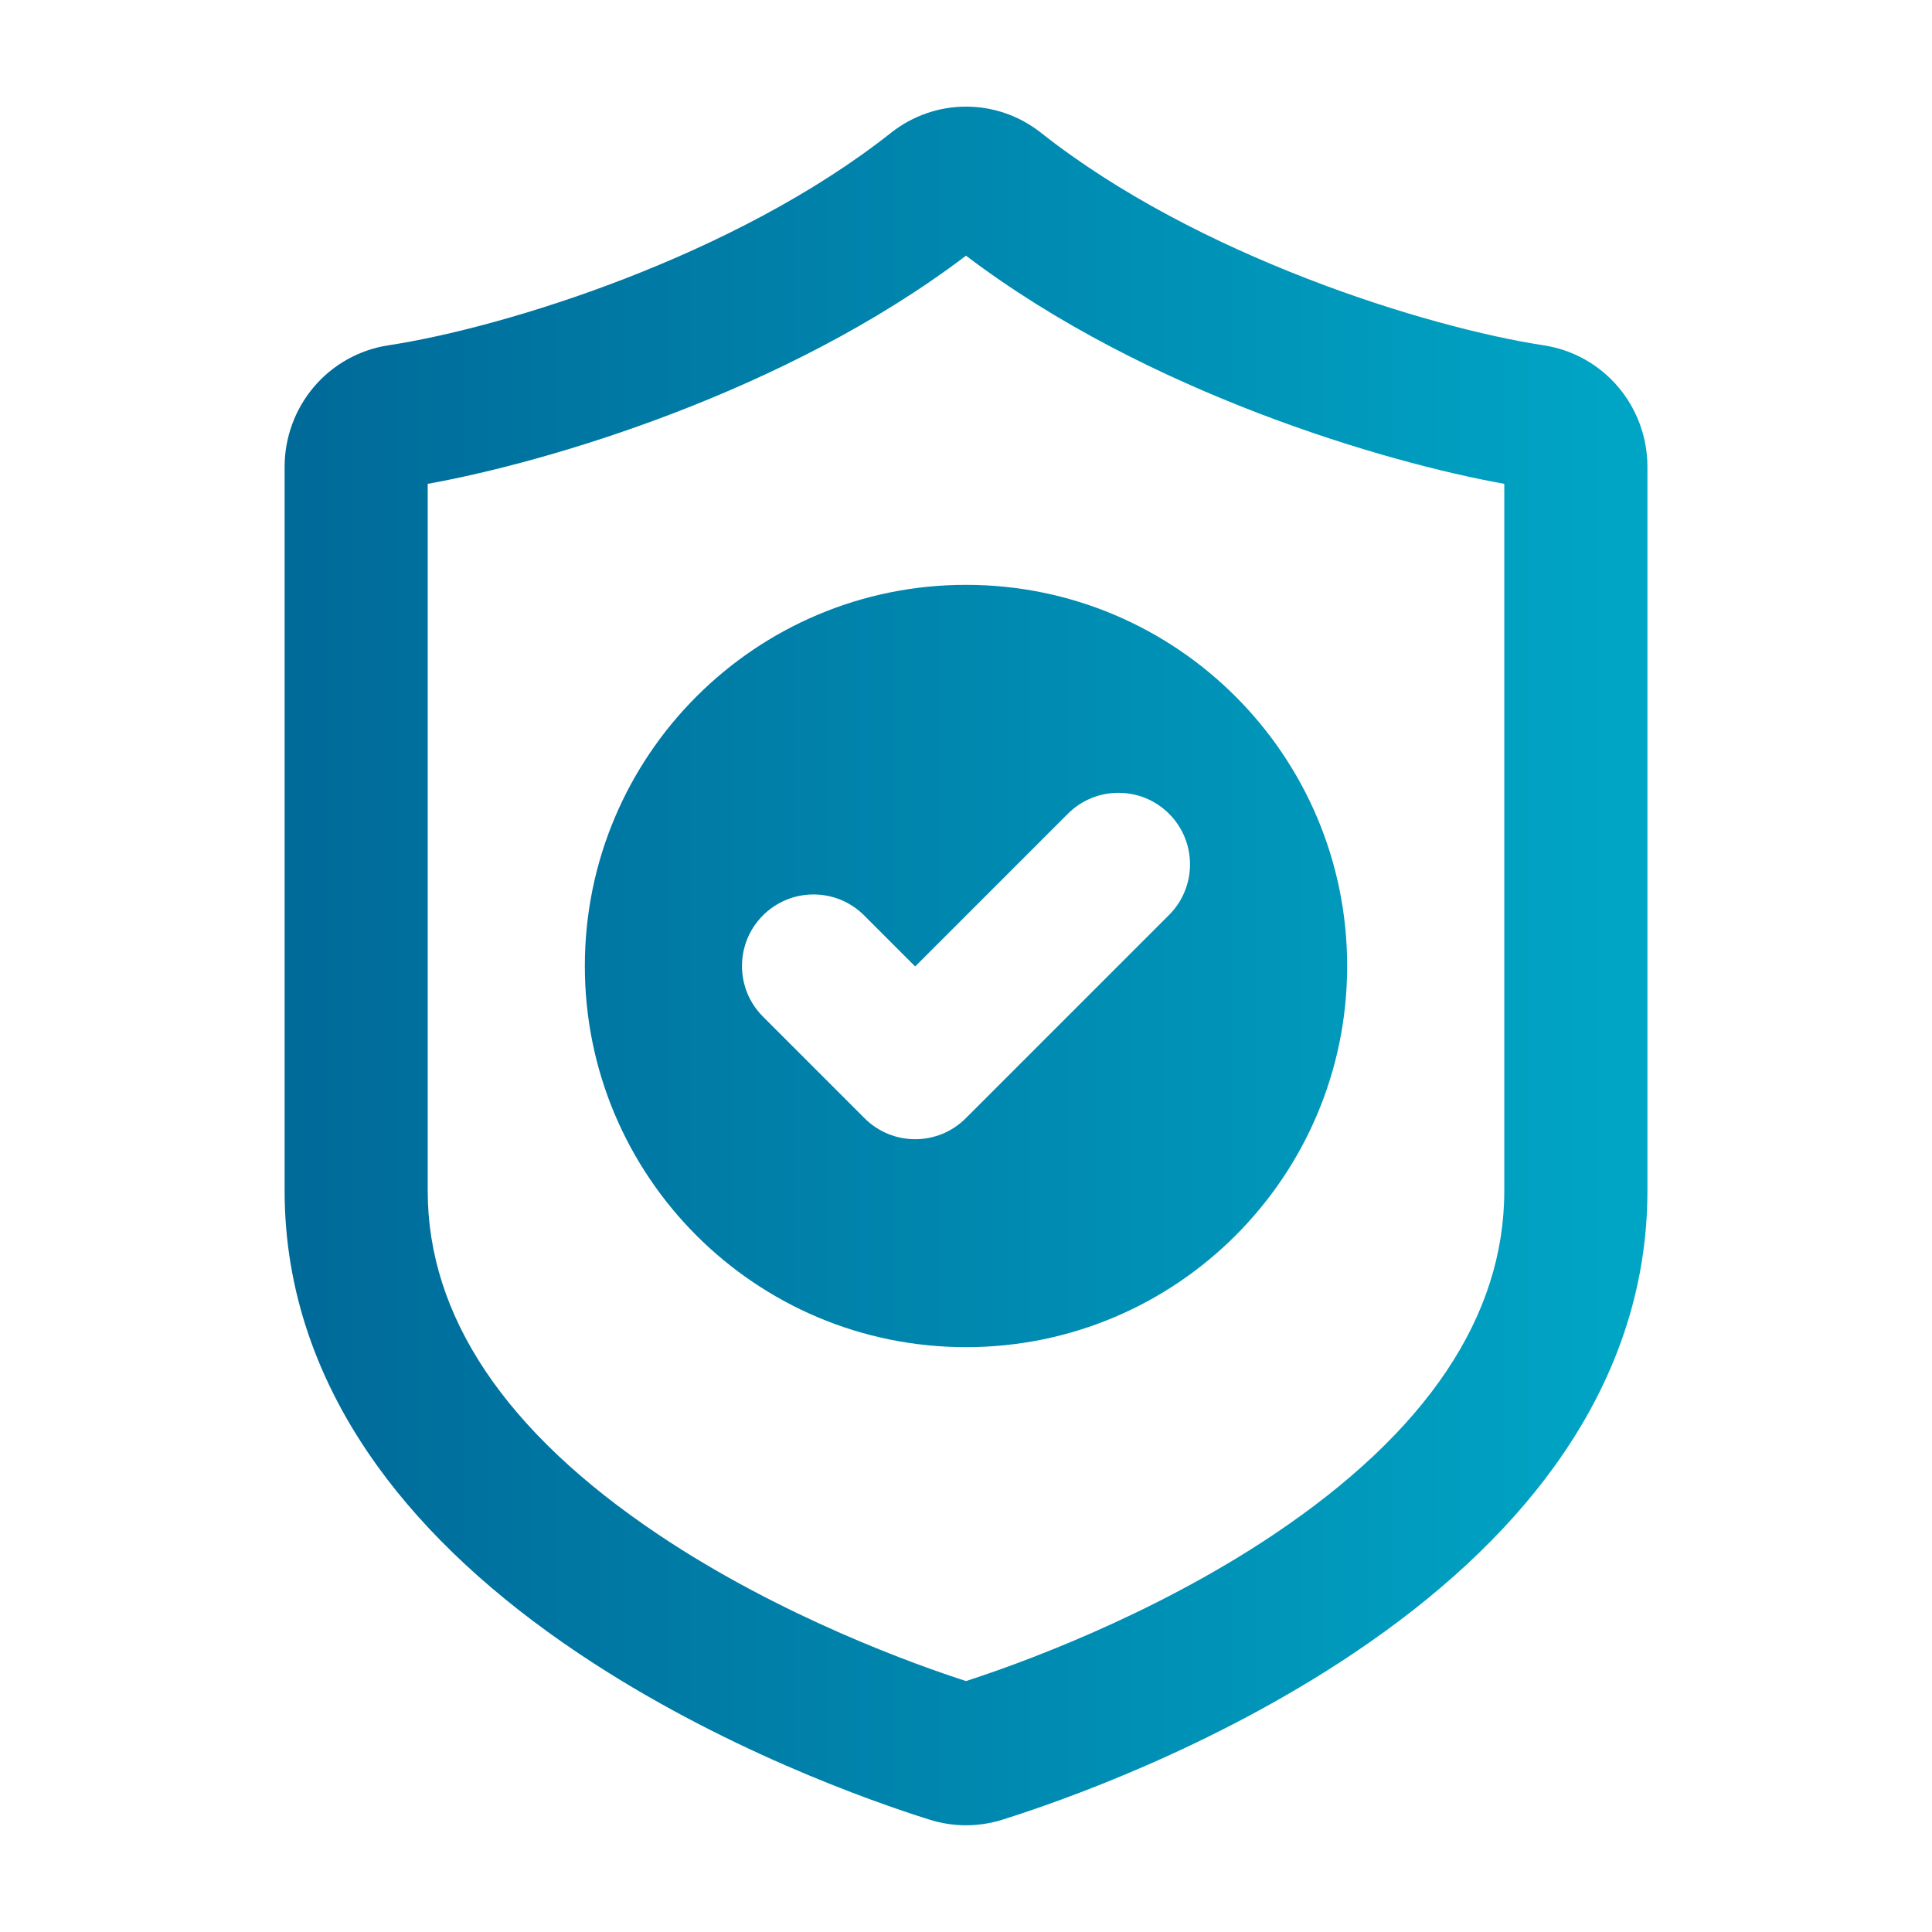
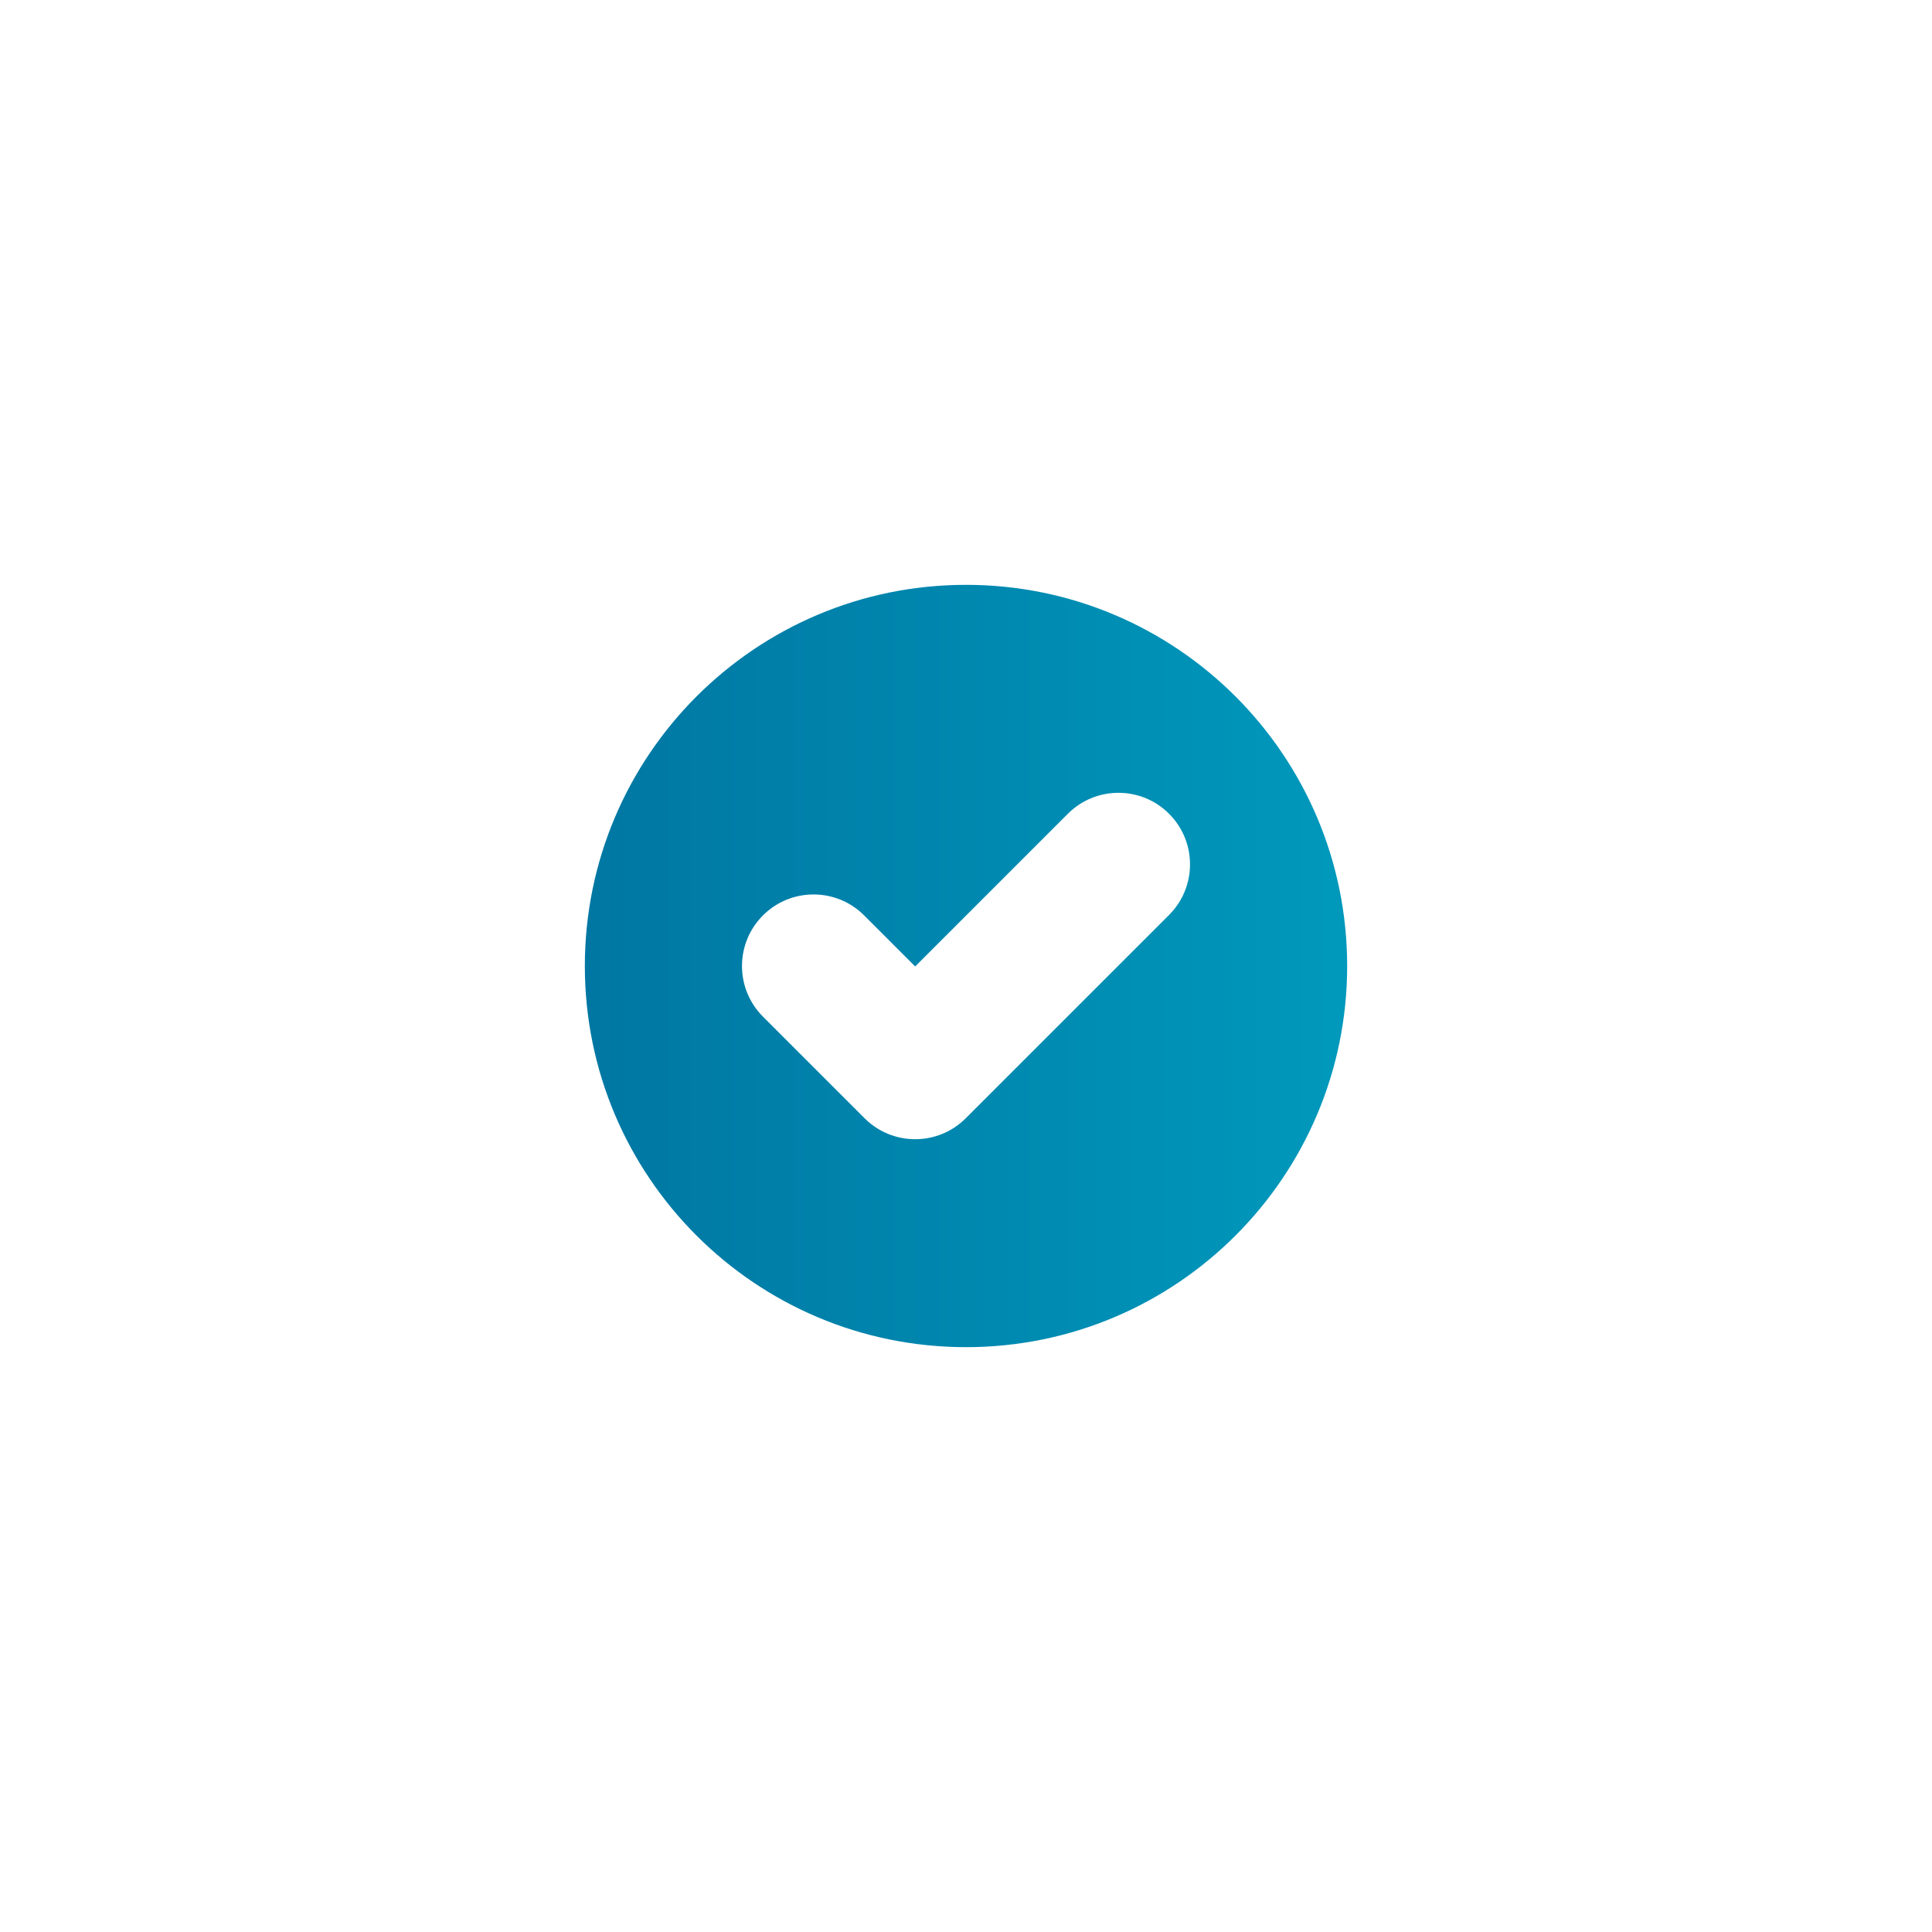
<svg xmlns="http://www.w3.org/2000/svg" xmlns:xlink="http://www.w3.org/1999/xlink" id="Layer_1" viewBox="0 0 1080 1080">
  <defs>
    <style>.cls-1{fill:url(#linear-gradient-2);}.cls-2{fill:url(#linear-gradient);}</style>
    <linearGradient id="linear-gradient" x1="25.78" y1="540" x2="998.85" y2="540" gradientUnits="userSpaceOnUse">
      <stop offset="0" stop-color="#005f91" />
      <stop offset="1" stop-color="#00acca" />
    </linearGradient>
    <linearGradient id="linear-gradient-2" y1="539.97" y2="539.97" xlink:href="#linear-gradient" />
  </defs>
  <path class="cls-2" d="M540,326.93c-117.67,0-213.07,95.39-213.07,213.07s95.39,213.07,213.07,213.07,213.07-95.39,213.07-213.07-95.39-213.07-213.07-213.07ZM653.51,511.47l-113.64,113.64c-7.81,7.81-18.05,11.72-28.28,11.72s-20.47-3.91-28.28-11.72l-56.82-56.82c-15.62-15.62-15.62-40.95,0-56.57,15.62-15.62,40.95-15.62,56.57,0l28.53,28.53,85.35-85.35c15.62-15.62,40.95-15.62,56.57,0s15.62,40.95,0,56.57Z" />
-   <path class="cls-1" d="M540,1020.34c-6.84,0-13.68-1.04-20.33-3.13-32.55-10.22-116.82-39.74-196.17-92.92-47.34-31.72-85.09-66.82-112.2-104.3-34.64-47.88-52.2-99.81-52.2-154.32v-404.73c0-16.27,5.75-32.06,16.2-44.46,10.64-12.63,25.46-20.95,41.73-23.43,65.14-9.94,193.75-49.78,281.04-118.8,24.69-19.53,59.19-19.53,83.89,0h0c87.29,69.02,215.89,108.86,281.04,118.8,16.26,2.48,31.08,10.8,41.72,23.43,10.45,12.4,16.2,28.19,16.2,44.46v404.73c0,54.52-17.56,106.44-52.2,154.32-27.11,37.49-64.87,72.58-112.2,104.3-79.36,53.18-163.62,82.7-196.17,92.92-6.65,2.09-13.49,3.13-20.33,3.13ZM239.09,270.46v395.2c0,70.17,43.38,134.83,128.94,192.17,69.24,46.41,145.19,73.25,171.97,81.89,26.78-8.64,102.72-35.49,171.97-81.89,85.56-57.34,128.94-121.99,128.94-192.17v-395.2c-66.17-11.83-199.79-50.86-300.91-127.53-101.12,76.67-234.74,115.69-300.91,127.53ZM850.92,272.13h0,0Z" />
</svg>